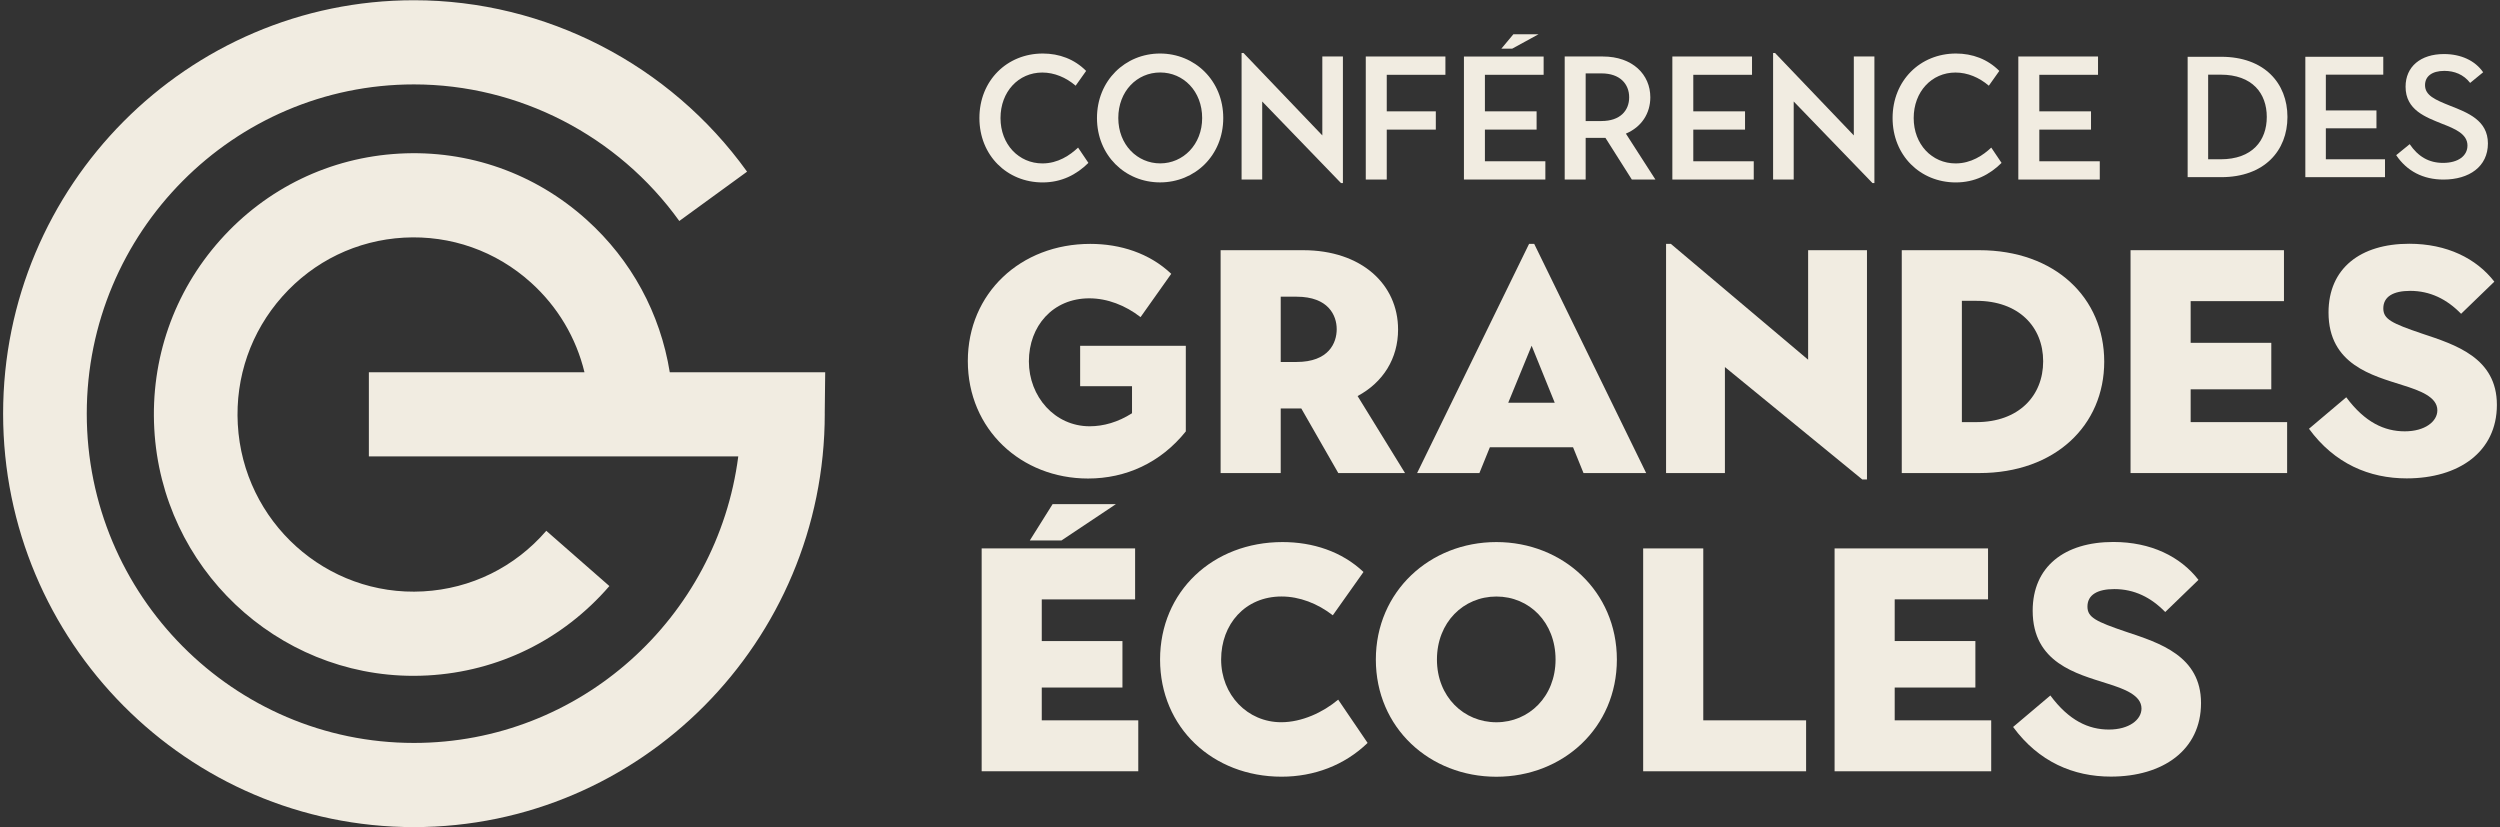
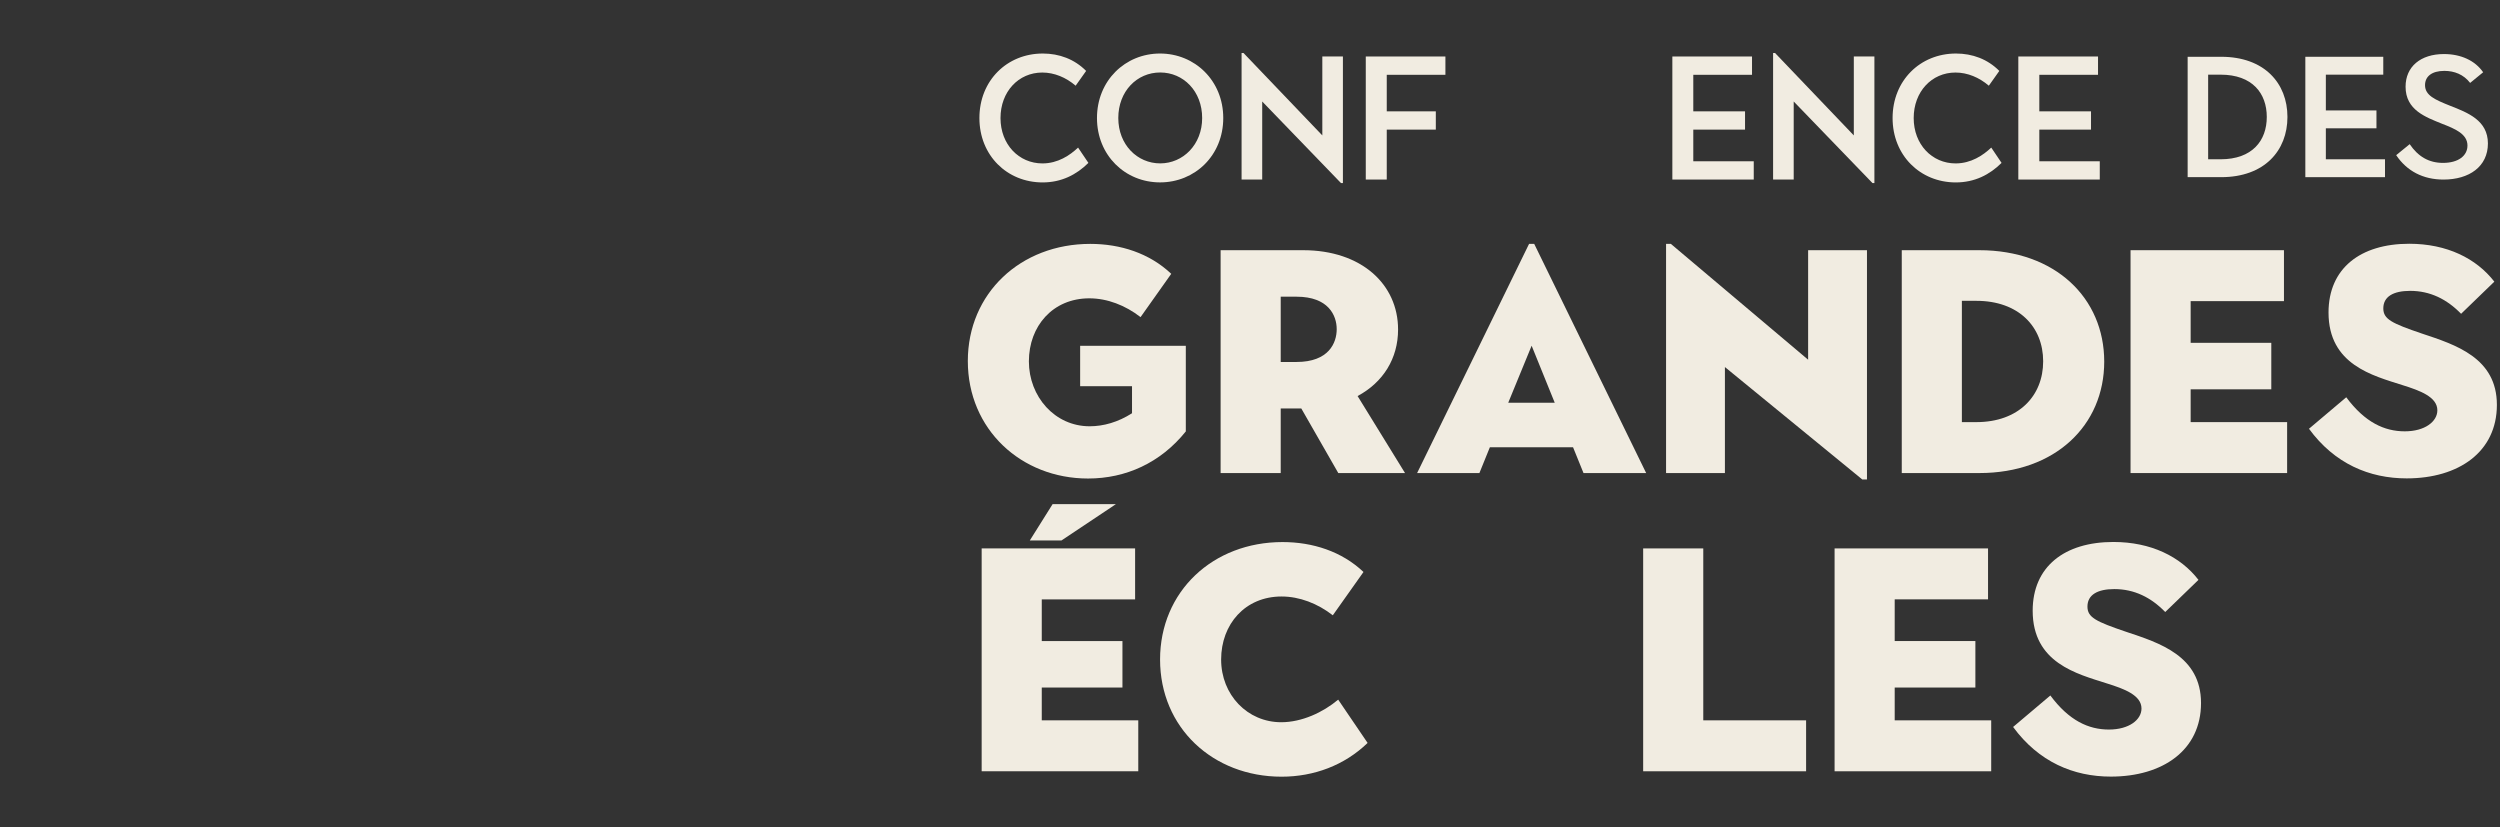
<svg xmlns="http://www.w3.org/2000/svg" width="139" height="46" viewBox="0 0 139 46" fill="none">
  <rect x="0" y="0" width="139" height="46" fill="#333333" stroke="none" />
  <g id="Calque_1" clip-path="url(#clip0_4566_7983)">
-     <path id="Vector" d="M45.881 20.697H45.554H37.239C36.713 17.43 35.109 14.462 32.624 12.224C29.752 9.634 26.049 8.327 22.199 8.541C18.348 8.754 14.811 10.464 12.238 13.354C9.664 16.244 8.366 19.971 8.578 23.846C8.999 31.574 15.382 37.576 22.984 37.576C23.249 37.576 23.519 37.568 23.786 37.554C27.712 37.336 31.297 35.573 33.882 32.585L30.374 29.513C28.622 31.538 26.194 32.733 23.531 32.881C18.143 33.182 13.517 29.011 13.221 23.589C13.076 20.963 13.958 18.436 15.703 16.477C17.447 14.518 19.845 13.359 22.454 13.213C25.064 13.07 27.574 13.955 29.521 15.711C31.01 17.054 32.034 18.783 32.497 20.697H20.509V25.376H41.048C39.887 34.353 32.246 41.307 23.015 41.307C12.985 41.307 4.824 33.095 4.824 23C4.824 12.905 12.985 4.693 23.015 4.693C28.837 4.693 34.352 7.532 37.769 12.287L41.537 9.545C37.251 3.577 30.326 0.013 23.015 0.013C10.421 0.013 0.173 10.325 0.173 23C0.173 35.675 10.421 45.987 23.015 45.987C35.61 45.987 45.857 35.675 45.857 23H45.855L45.881 20.697Z" fill="#F1ECE1" />
    <path id="Vector_2" d="M54.455 6.562C54.455 4.479 55.99 2.976 57.98 2.976C58.893 2.976 59.739 3.288 60.389 3.943L59.806 4.765C59.271 4.307 58.621 4.033 57.951 4.033C56.63 4.033 55.628 5.097 55.628 6.564C55.628 8.031 56.647 9.086 57.961 9.086C58.816 9.086 59.486 8.638 59.941 8.206L60.515 9.057C59.854 9.712 59.018 10.143 57.97 10.143C55.99 10.143 54.455 8.638 54.455 6.564" fill="#F1ECE1" />
    <path id="Vector_3" d="M66.84 6.562C66.84 5.075 65.801 4.03 64.507 4.03C63.213 4.03 62.177 5.075 62.177 6.562C62.177 8.048 63.235 9.084 64.507 9.084C65.779 9.084 66.84 8.039 66.84 6.562ZM60.992 6.562C60.992 4.479 62.565 2.976 64.498 2.976C66.43 2.976 68.013 4.481 68.013 6.562C68.013 8.642 66.44 10.141 64.498 10.141C62.556 10.141 60.992 8.635 60.992 6.562Z" fill="#F1ECE1" />
    <path id="Vector_4" d="M70.179 5.643V9.983H69.032V2.946H69.138L73.521 7.529V3.14H74.666V10.18H74.56L70.179 5.643Z" fill="#F1ECE1" />
    <path id="Vector_5" d="M75.937 3.141H80.365V4.159H77.103V6.191H79.831V7.207H77.103V9.983H75.937V3.141Z" fill="#F1ECE1" />
-     <path id="Vector_6" d="M81.395 3.141V9.984H85.922V8.968H82.561V7.207H85.435V6.191H82.561V4.159H85.826V3.143H81.397L81.395 3.141ZM84.144 1.904L83.474 2.707H84.076L85.544 1.904H84.144Z" fill="#F1ECE1" />
-     <path id="Vector_7" d="M89.047 6.729C90.076 6.729 90.582 6.152 90.582 5.41C90.582 4.668 90.067 4.081 89.047 4.081H88.163V6.732H89.047V6.729ZM86.997 3.141H89.115C90.775 3.141 91.758 4.147 91.758 5.408C91.758 6.307 91.272 7.059 90.399 7.43L92.04 9.981H90.729L89.262 7.665H88.163V9.981H86.997V3.141Z" fill="#F1ECE1" />
    <path id="Vector_8" d="M92.983 3.141H97.412V4.159H94.147V6.191H97.024V7.207H94.147V8.967H97.508V9.983H92.983V3.141Z" fill="#F1ECE1" />
    <path id="Vector_9" d="M99.73 5.643V9.983H98.584V2.946H98.692L103.072 7.529V3.14H104.217V10.18H104.111L99.73 5.643Z" fill="#F1ECE1" />
    <path id="Vector_10" d="M105.228 6.562C105.228 4.479 106.762 2.976 108.753 2.976C109.666 2.976 110.512 3.288 111.162 3.943L110.579 4.765C110.044 4.307 109.394 4.033 108.724 4.033C107.403 4.033 106.401 5.097 106.401 6.564C106.401 8.031 107.42 9.086 108.733 9.086C109.589 9.086 110.259 8.638 110.714 8.206L111.287 9.057C110.627 9.712 109.791 10.143 108.743 10.143C106.762 10.143 105.228 8.638 105.228 6.564" fill="#F1ECE1" />
    <path id="Vector_11" d="M112.219 3.141H116.65V4.159H113.386V6.191H116.26V7.207H113.386V8.967H116.747V9.983H112.219V3.141Z" fill="#F1ECE1" />
    <path id="Vector_12" d="M123.467 8.856C125.233 8.856 126.033 7.813 126.033 6.503C126.033 5.194 125.236 4.151 123.467 4.151H122.773V8.856H123.467ZM121.633 3.157H123.496C125.901 3.157 127.182 4.629 127.182 6.503C127.182 8.378 125.901 9.85 123.496 9.85H121.633V3.157Z" fill="#F1ECE1" />
    <path id="Vector_13" d="M128.177 3.157H132.51V4.151H129.317V6.14H132.131V7.134H129.317V8.856H132.606V9.85H128.177V3.157Z" fill="#F1ECE1" />
    <path id="Vector_14" d="M133.229 8.626L133.979 8.015C134.444 8.703 135.044 9.057 135.832 9.057C136.687 9.057 137.191 8.657 137.191 8.092C137.191 7.452 136.506 7.163 135.793 6.887C134.873 6.514 133.75 6.123 133.75 4.821C133.75 3.703 134.586 3.005 135.887 3.005C136.827 3.005 137.617 3.369 138.063 4.018L137.34 4.61C136.978 4.142 136.465 3.941 135.906 3.941C135.203 3.941 134.832 4.256 134.832 4.734C134.832 5.308 135.393 5.546 136.229 5.881C137.207 6.264 138.328 6.693 138.328 7.976C138.328 9.259 137.292 9.984 135.858 9.984C134.728 9.984 133.824 9.516 133.227 8.626" fill="#F1ECE1" />
    <path id="Vector_15" d="M53.811 20.074C53.811 16.303 56.748 13.56 60.618 13.56C62.29 13.56 63.907 14.075 65.121 15.224L63.415 17.632C62.572 16.977 61.567 16.587 60.565 16.587C58.541 16.587 57.206 18.127 57.206 20.091C57.206 22.055 58.649 23.701 60.584 23.701C61.357 23.701 62.167 23.471 62.94 22.976V21.473H60.056V19.225H65.931V23.987C64.523 25.74 62.589 26.606 60.495 26.606C56.784 26.606 53.811 23.881 53.811 20.074Z" fill="#F1ECE1" />
    <path id="Vector_16" d="M72.087 20.126C73.882 20.126 74.321 19.064 74.321 18.302C74.321 17.541 73.863 16.496 72.087 16.496H71.208V20.126H72.087ZM67.866 13.911H72.456C75.692 13.911 77.733 15.805 77.733 18.32C77.733 19.93 76.906 21.258 75.482 22.02L78.121 26.304H74.41L72.352 22.711H71.208V26.304H67.866V13.914V13.911Z" fill="#F1ECE1" />
    <path id="Vector_17" d="M86.443 22.391L85.159 19.222L83.858 22.391H86.443ZM85.019 13.558H85.301L91.527 26.302H88.043L87.462 24.869H82.836L82.255 26.302H78.791L85.017 13.558H85.019Z" fill="#F1ECE1" />
    <path id="Vector_18" d="M95.905 20.408V26.302H92.633V13.558H92.898L100.532 20V13.912H103.804V26.657H103.541L95.905 20.408Z" fill="#F1ECE1" />
    <path id="Vector_19" d="M109.889 23.47C112.229 23.47 113.6 22.017 113.6 20.09C113.6 18.162 112.229 16.726 109.889 16.726H109.08V23.47H109.889ZM105.738 13.911H110.048C114.27 13.911 116.995 16.566 116.995 20.107C116.995 23.647 114.27 26.302 110.048 26.302H105.738V13.911Z" fill="#F1ECE1" />
    <path id="Vector_20" d="M118.458 13.911H126.988V16.743H121.8V19.061H126.284V21.646H121.8V23.47H127.164V26.302H118.458V13.911Z" fill="#F1ECE1" />
    <path id="Vector_21" d="M128.377 23.841L130.452 22.088C131.49 23.487 132.579 23.982 133.705 23.982C134.83 23.982 135.517 23.434 135.517 22.813C135.517 22.069 134.548 21.715 133.582 21.414C131.929 20.883 129.466 20.282 129.466 17.377C129.466 14.915 131.242 13.553 133.953 13.553C136.047 13.553 137.683 14.367 138.685 15.66L136.837 17.447C136.044 16.632 135.114 16.172 134.006 16.172C133.073 16.172 132.512 16.489 132.512 17.146C132.512 17.748 132.987 17.978 134.659 18.546C136.524 19.166 138.827 19.891 138.827 22.51C138.827 25.129 136.7 26.598 133.813 26.598C131.736 26.598 129.801 25.784 128.377 23.836" fill="#F1ECE1" />
    <path id="Vector_22" d="M58.524 28.031H62.042L59.016 30.051H57.257L58.524 28.031ZM54.58 30.492H63.112V33.325H57.922V35.643H62.408V38.228H57.922V40.051H63.288V42.883H54.58V30.492Z" fill="#F1ECE1" />
    <path id="Vector_23" d="M64.5 36.671C64.5 32.884 67.437 30.139 71.307 30.139C72.979 30.139 74.596 30.653 75.81 31.802L74.104 34.21C73.261 33.555 72.256 33.165 71.254 33.165C69.23 33.165 67.895 34.705 67.895 36.669C67.895 38.633 69.355 40.156 71.237 40.156C72.382 40.156 73.56 39.608 74.403 38.9L76.039 41.307C74.755 42.547 73.066 43.184 71.254 43.184C67.437 43.184 64.5 40.459 64.5 36.669" fill="#F1ECE1" />
-     <path id="Vector_24" d="M86.489 36.671C86.489 34.6 85.029 33.167 83.2 33.167C81.371 33.167 79.894 34.6 79.894 36.671C79.894 38.742 81.388 40.158 83.2 40.158C85.012 40.158 86.489 38.725 86.489 36.671ZM76.497 36.671C76.497 32.884 79.504 30.139 83.198 30.139C86.891 30.139 89.898 32.884 89.898 36.671C89.898 40.459 86.908 43.187 83.198 43.187C79.487 43.187 76.497 40.461 76.497 36.671Z" fill="#F1ECE1" />
    <path id="Vector_25" d="M91.36 30.492H94.702V40.051H100.419V42.883H91.36V30.492Z" fill="#F1ECE1" />
    <path id="Vector_26" d="M102.003 30.492H110.535V33.324H105.345V35.642H109.831V38.227H105.345V40.051H110.711V42.883H102.003V30.492Z" fill="#F1ECE1" />
    <path id="Vector_27" d="M111.925 40.422L114 38.669C115.038 40.068 116.127 40.563 117.255 40.563C118.382 40.563 119.067 40.015 119.067 39.394C119.067 38.65 118.098 38.296 117.132 37.995C115.479 37.464 113.017 36.863 113.017 33.958C113.017 31.497 114.792 30.134 117.503 30.134C119.597 30.134 121.233 30.948 122.235 32.241L120.387 34.028C119.594 33.213 118.664 32.753 117.556 32.753C116.624 32.753 116.062 33.07 116.062 33.727C116.062 34.329 116.537 34.559 118.209 35.127C120.074 35.747 122.377 36.472 122.377 39.091C122.377 41.71 120.25 43.179 117.363 43.179C115.289 43.179 113.354 42.365 111.927 40.417" fill="#F1ECE1" />
  </g>
  <defs>
    <clipPath id="clip0_4566_7983">
      <rect width="138.654" height="45.975" fill="white" transform="translate(0.173 0.013)" />
    </clipPath>
  </defs>
</svg>